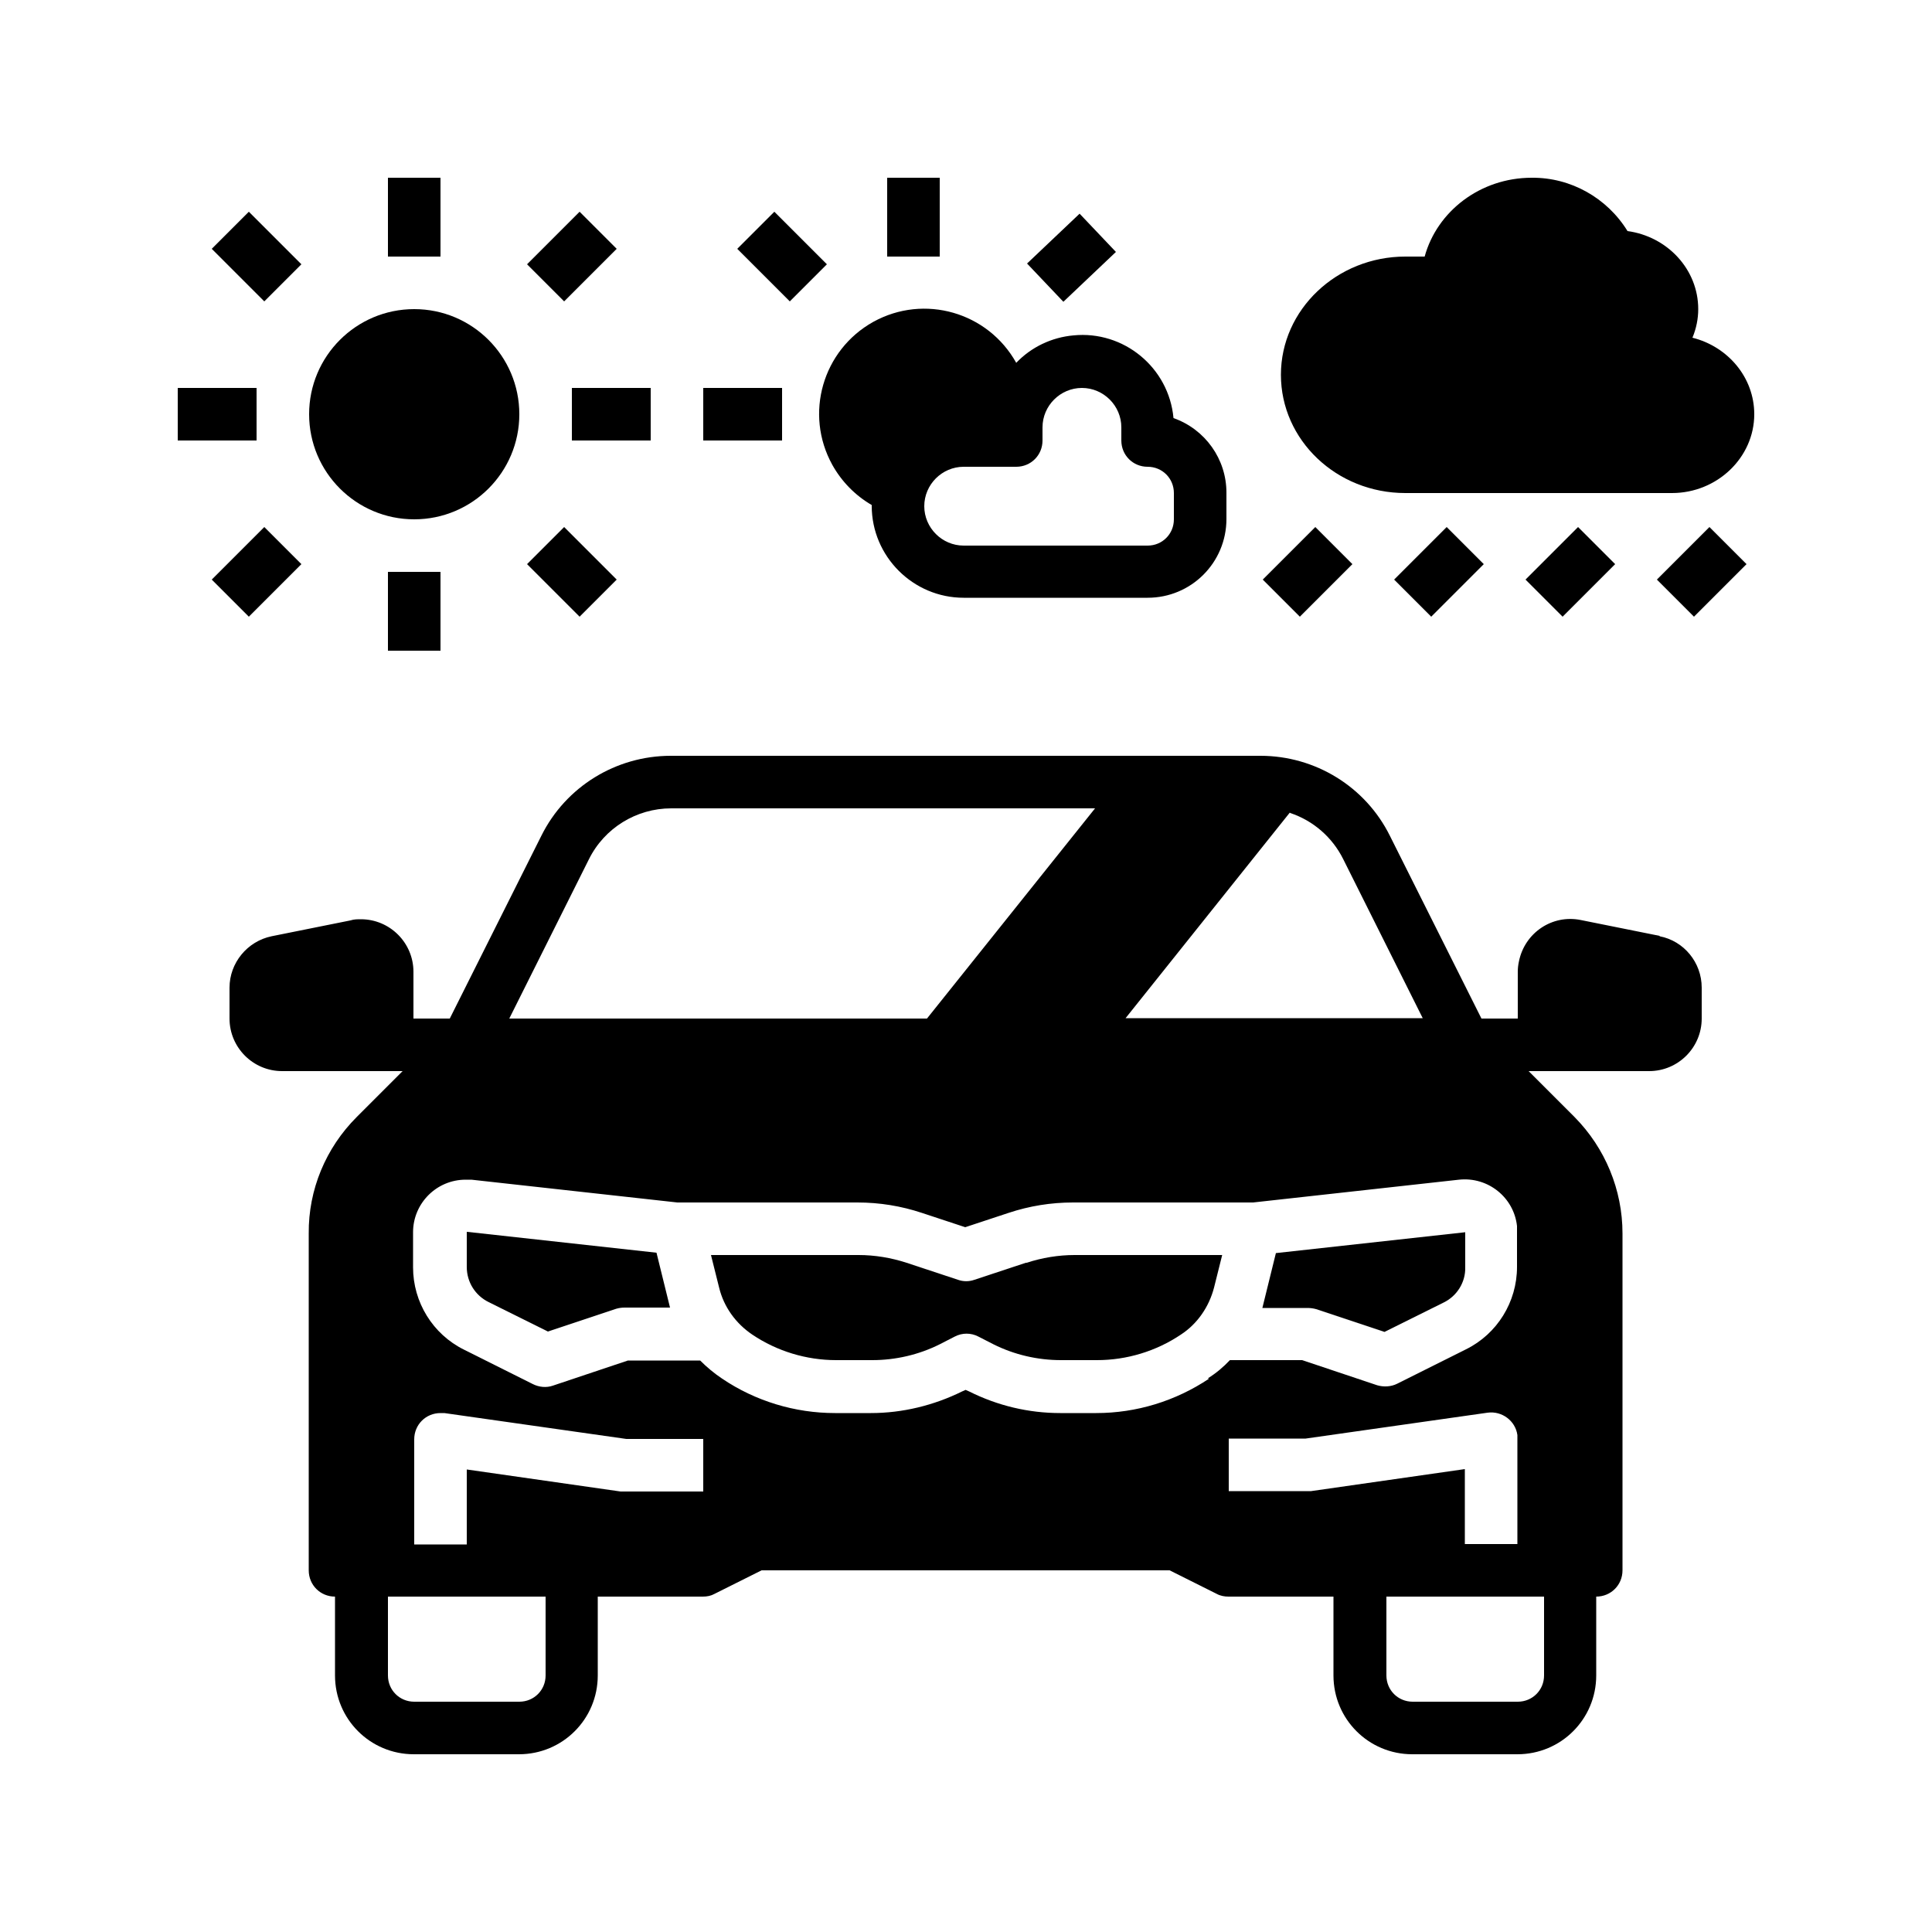
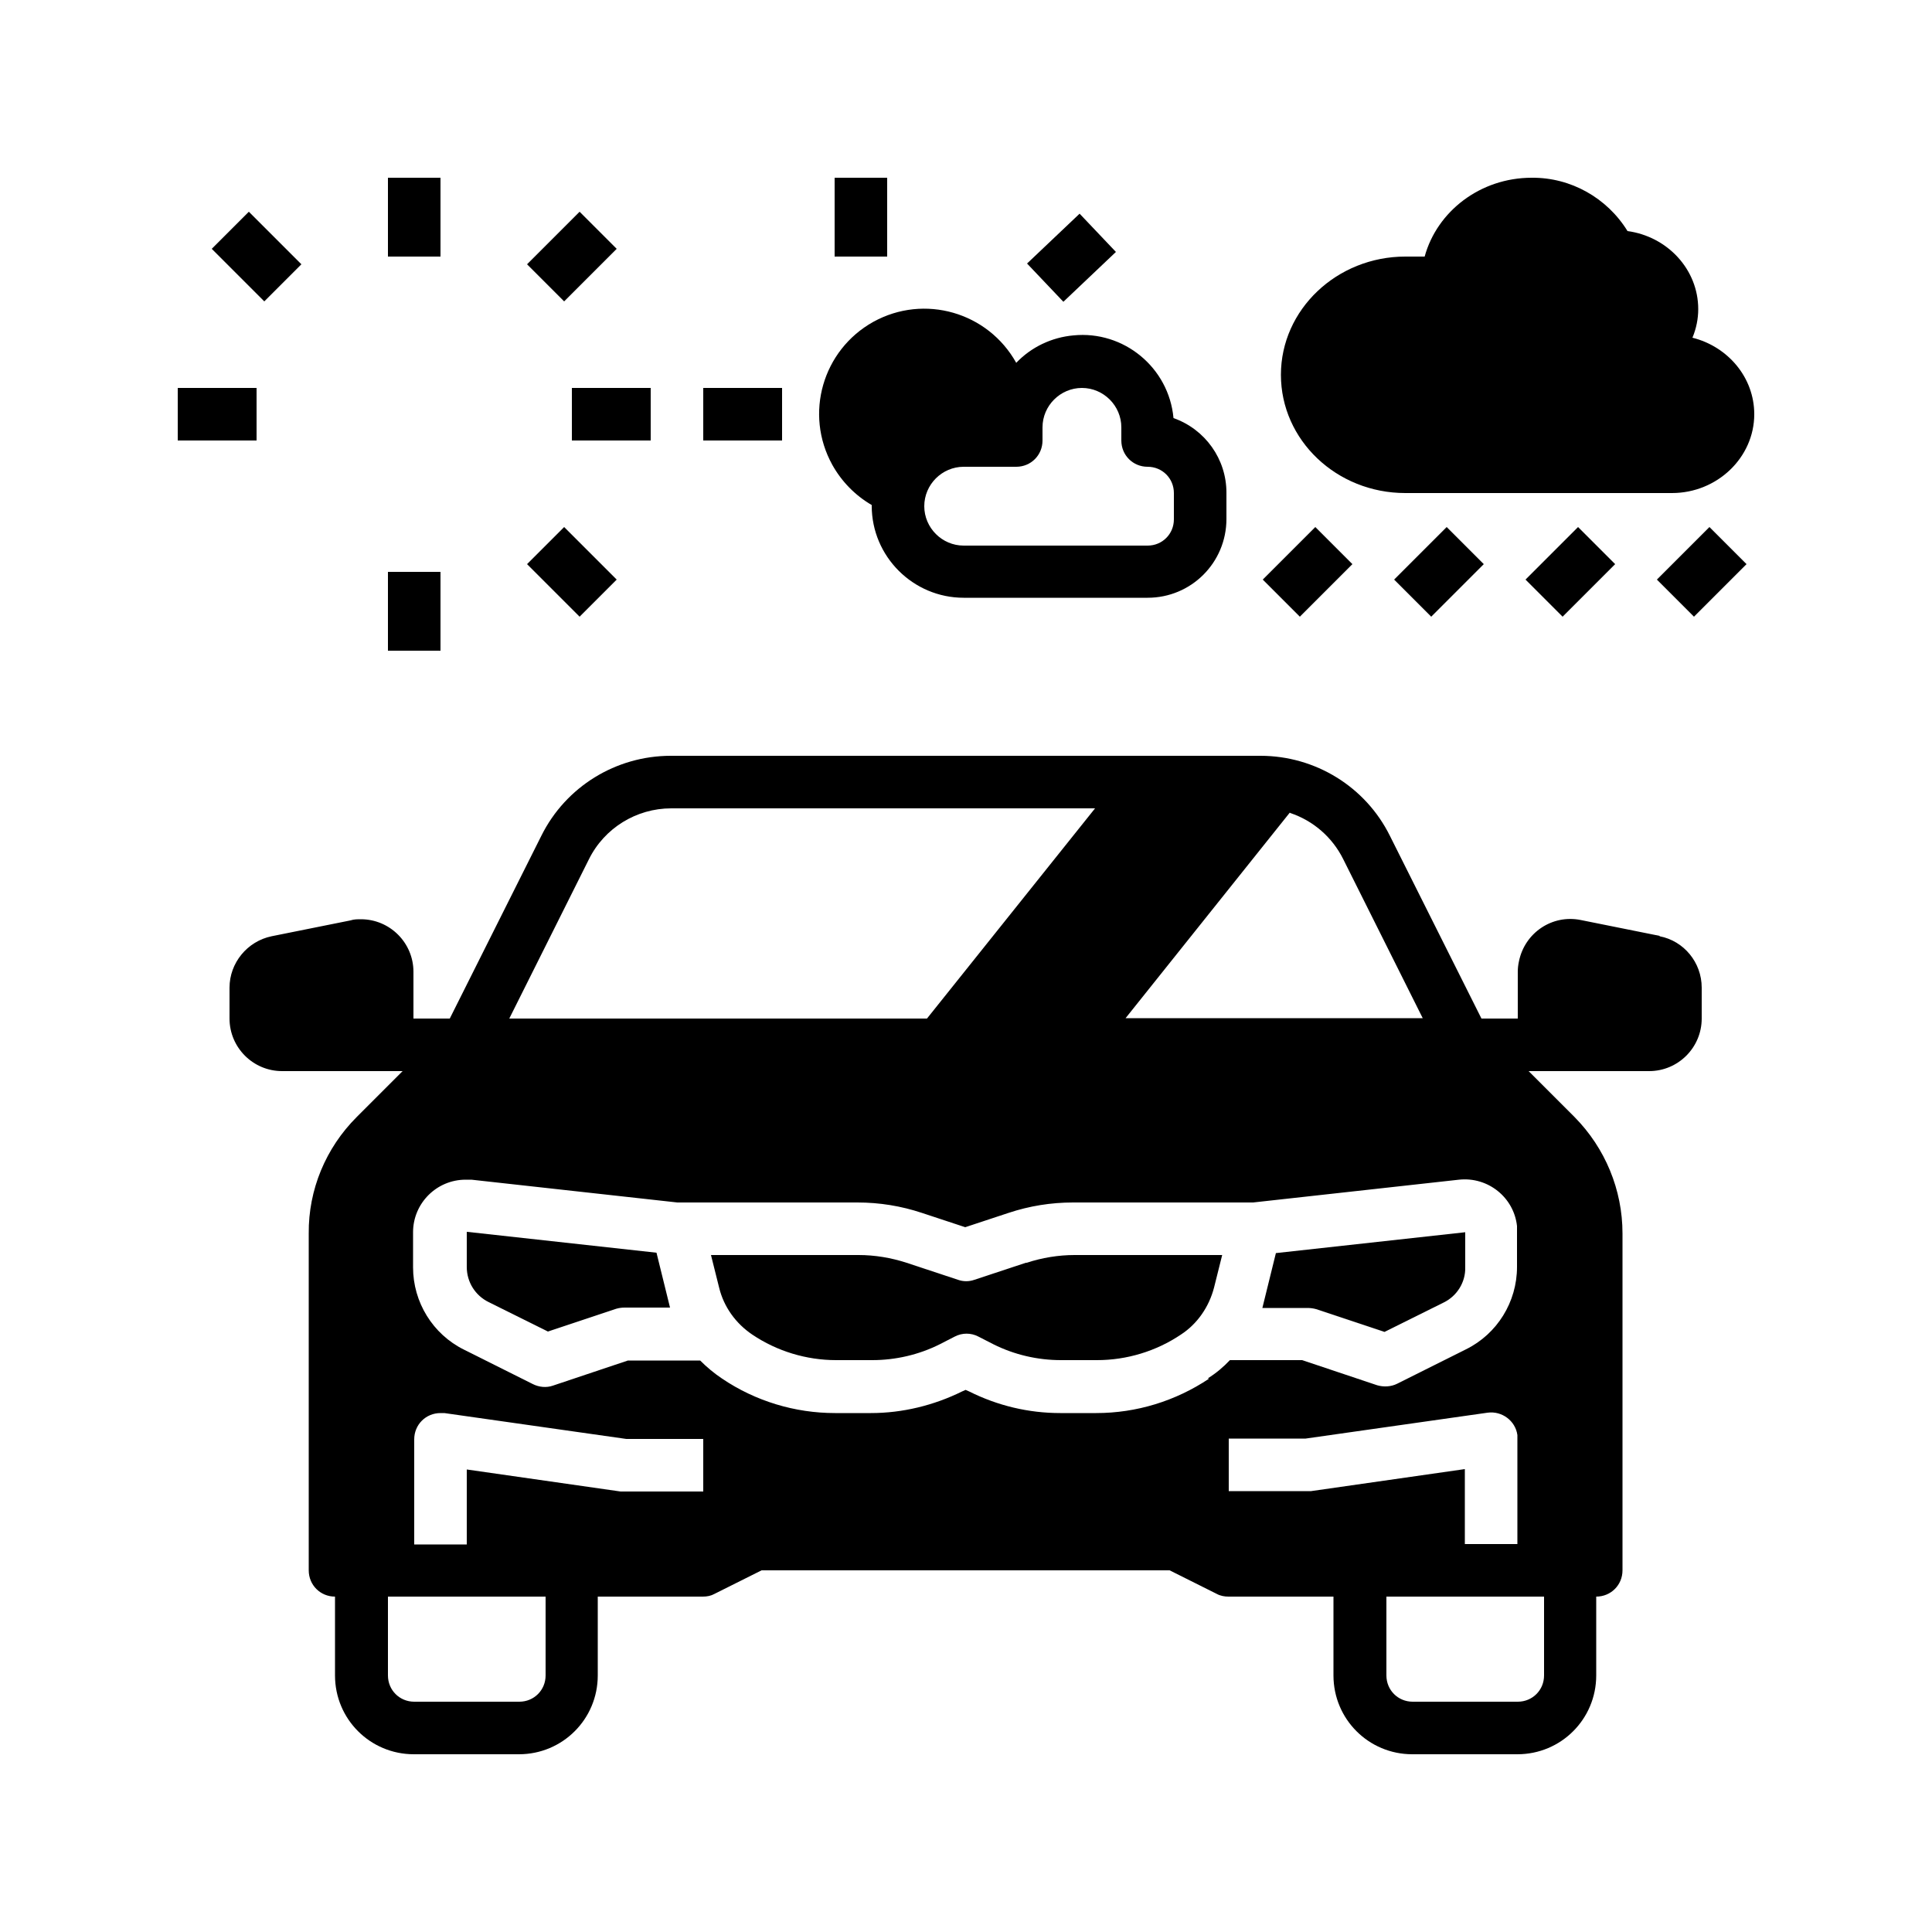
<svg xmlns="http://www.w3.org/2000/svg" id="Layer_1" data-name="Layer 1" viewBox="0 0 50 50">
  <g id="solid_2" data-name="solid 2">
    <path d="M22.56,13.07s0,.02,0,.02c0,1.31,1.07,2.38,2.38,2.38h4.76c1.13,0,2.04-.91,2.04-2.04v-.68c0-.87-.55-1.64-1.37-1.93-.12-1.31-1.29-2.27-2.59-2.14-.56.05-1.09.3-1.48.71-.73-1.31-2.38-1.79-3.7-1.06-1.31.73-1.79,2.38-1.06,3.7.24.43.59.79,1.02,1.04h0ZM24.94,12.08h1.36c.38,0,.68-.3.68-.68v-.34c0-.56.46-1.02,1.02-1.02s1.02.46,1.02,1.02v.34c0,.38.3.68.68.68.38,0,.68.3.68.68v.68c0,.38-.3.68-.68.68h-4.76c-.56,0-1.02-.46-1.02-1.02s.46-1.02,1.02-1.02Z" />
-     <path d="M22.96,4.6h1.36v2.04h-1.36v-2.04Z" />
+     <path d="M22.96,4.6v2.04h-1.36v-2.04Z" />
    <path d="M26.58,6.82l1.36-1.29.94.99-1.36,1.29-.94-.99Z" />
-     <path d="M19.08,6.44l.96-.96,1.36,1.36-.96.96-1.36-1.36Z" />
    <path d="M18.2,10.04h2.04v1.36h-2.04v-1.36Z" />
    <path d="M36.38,12.76h6.89c1.17,0,2.13-.92,2.13-2.04,0-.95-.68-1.75-1.6-1.98.1-.24.15-.49.15-.74,0-1.03-.8-1.88-1.83-2.02-.53-.86-1.47-1.39-2.48-1.38-1.33,0-2.45.87-2.77,2.04h-.5c-1.77,0-3.22,1.37-3.22,3.06s1.44,3.06,3.22,3.06Z" />
    <path d="M32.68,15l1.36-1.36.96.96-1.36,1.36-.96-.96Z" />
    <path d="M36.08,15l1.36-1.36.96.96-1.36,1.36-.96-.96Z" />
    <path d="M39.48,15l1.36-1.36.96.96-1.36,1.36-.96-.96Z" />
    <path d="M42.88,15l1.36-1.36.96.96-1.36,1.36-.96-.96Z" />
-     <circle cx="10.72" cy="10.72" r="2.72" />
    <path d="M10.04,4.6h1.36v2.04h-1.36v-2.04Z" />
    <path d="M10.04,14.8h1.36v2.04h-1.36v-2.04Z" />
    <path d="M14.8,10.04h2.04v1.36h-2.04v-1.36Z" />
    <path d="M4.6,10.04h2.04v1.36h-2.04v-1.36Z" />
    <path d="M13.64,6.84l1.36-1.36.96.96-1.36,1.36-.96-.96Z" />
    <path d="M5.48,6.44l.96-.96,1.36,1.36-.96.96-1.36-1.36Z" />
-     <path d="M5.48,15l1.36-1.36.96.96-1.36,1.36-.96-.96Z" />
    <path d="M13.64,14.6l.96-.96,1.36,1.36-.96.96-1.36-1.36Z" />
    <path d="M34.06,33.88l1.77.59,1.53-.76c.35-.17.57-.53.56-.91v-.91l-4.9.54-.35,1.42h1.17c.07,0,.15.01.22.03h0Z" />
    <path d="M42.95,24.22l-2.04-.41c-.74-.15-1.45.33-1.6,1.07-.02.09-.03.18-.03.27v1.21h-.94l-2.37-4.73c-.63-1.27-1.93-2.07-3.35-2.07h-15.26c-1.42,0-2.72.8-3.35,2.07l-2.37,4.73h-.94v-1.21c0-.75-.61-1.36-1.36-1.36-.09,0-.18,0-.27.03l-2.04.41c-.63.13-1.09.69-1.09,1.33v.8c0,.75.61,1.36,1.36,1.36h3.12l-1.19,1.19c-.8.8-1.25,1.88-1.24,3.01v8.72c0,.38.3.68.68.68h0v2.04c0,1.13.91,2.04,2.04,2.04h2.72c1.13,0,2.04-.91,2.04-2.04v-2.04h2.72c.11,0,.21-.02.3-.07l1.22-.61h10.56l1.22.61c.09.05.2.07.3.07h2.72v2.04c0,1.13.91,2.04,2.04,2.04h2.72c1.13,0,2.04-.91,2.04-2.04v-2.04c.38,0,.68-.3.68-.68v-8.72c0-1.13-.45-2.21-1.24-3.01l-1.19-1.19h3.12c.75,0,1.36-.61,1.36-1.36v-.8c0-.65-.46-1.21-1.09-1.33h0ZM33.39,21.04c.6.2,1.09.63,1.37,1.19l2.06,4.12h-7.69l4.25-5.32ZM15.24,22.24c.4-.81,1.23-1.32,2.13-1.32h10.97l-4.35,5.44h-10.81l2.06-4.12ZM14.12,43.36c0,.38-.3.68-.68.68h-2.72c-.38,0-.68-.3-.68-.68v-2.04h4.08v2.04ZM18.2,38.6h-2.04s-.06,0-.1,0l-3.98-.57v1.94h-1.36v-2.72c0-.38.3-.68.68-.68.03,0,.06,0,.1,0l4.71.67h1.99v1.36ZM31.29,35.68c-.87.58-1.88.89-2.92.89h-.93c-.82,0-1.62-.19-2.36-.56l-.09-.04-.09.04c-.73.36-1.54.56-2.36.56h-.93c-1.04,0-2.06-.31-2.92-.89-.21-.14-.4-.3-.57-.47h-1.87l-1.94.65c-.17.06-.36.04-.52-.04l-1.78-.89c-.81-.4-1.32-1.23-1.32-2.13v-.91c0-.75.61-1.36,1.36-1.36.05,0,.1,0,.15,0l5.33.59h4.66c.57,0,1.13.09,1.67.27l1.12.37,1.12-.37c.54-.18,1.1-.27,1.67-.27h4.66l5.33-.59c.75-.08,1.42.46,1.5,1.2,0,.05,0,.1,0,.15v.91c0,.9-.51,1.73-1.32,2.13l-1.78.89c-.16.08-.35.09-.52.04l-1.94-.65h-1.87c-.17.18-.36.34-.57.47h0ZM33.94,38.59s-.06,0-.1,0h-2.04v-1.36h1.99l4.71-.67c.37-.05.72.21.77.58,0,.03,0,.06,0,.1v2.72h-1.36v-1.94l-3.98.57ZM39.96,41.32v2.04c0,.38-.3.68-.68.68h-2.72c-.38,0-.68-.3-.68-.68v-2.04h4.08Z" />
    <path d="M26.55,32.68l-1.33.44c-.14.05-.29.05-.43,0l-1.33-.44c-.4-.13-.82-.2-1.24-.2h-3.82l.21.84c.12.5.43.93.86,1.22.64.43,1.4.66,2.17.66h.93c.61,0,1.21-.14,1.75-.41l.39-.2c.19-.1.42-.1.61,0l.39.2c.54.27,1.14.41,1.75.41h.93c.77,0,1.53-.23,2.17-.66.43-.28.73-.72.86-1.22l.21-.84h-3.82c-.42,0-.84.07-1.24.2h0Z" />
    <path d="M12.08,31.88h0v.91c0,.39.22.74.57.91l1.53.76,1.77-.59c.07-.02.14-.03.22-.03h1.17l-.35-1.42-4.9-.54Z" />
  </g>
</svg>